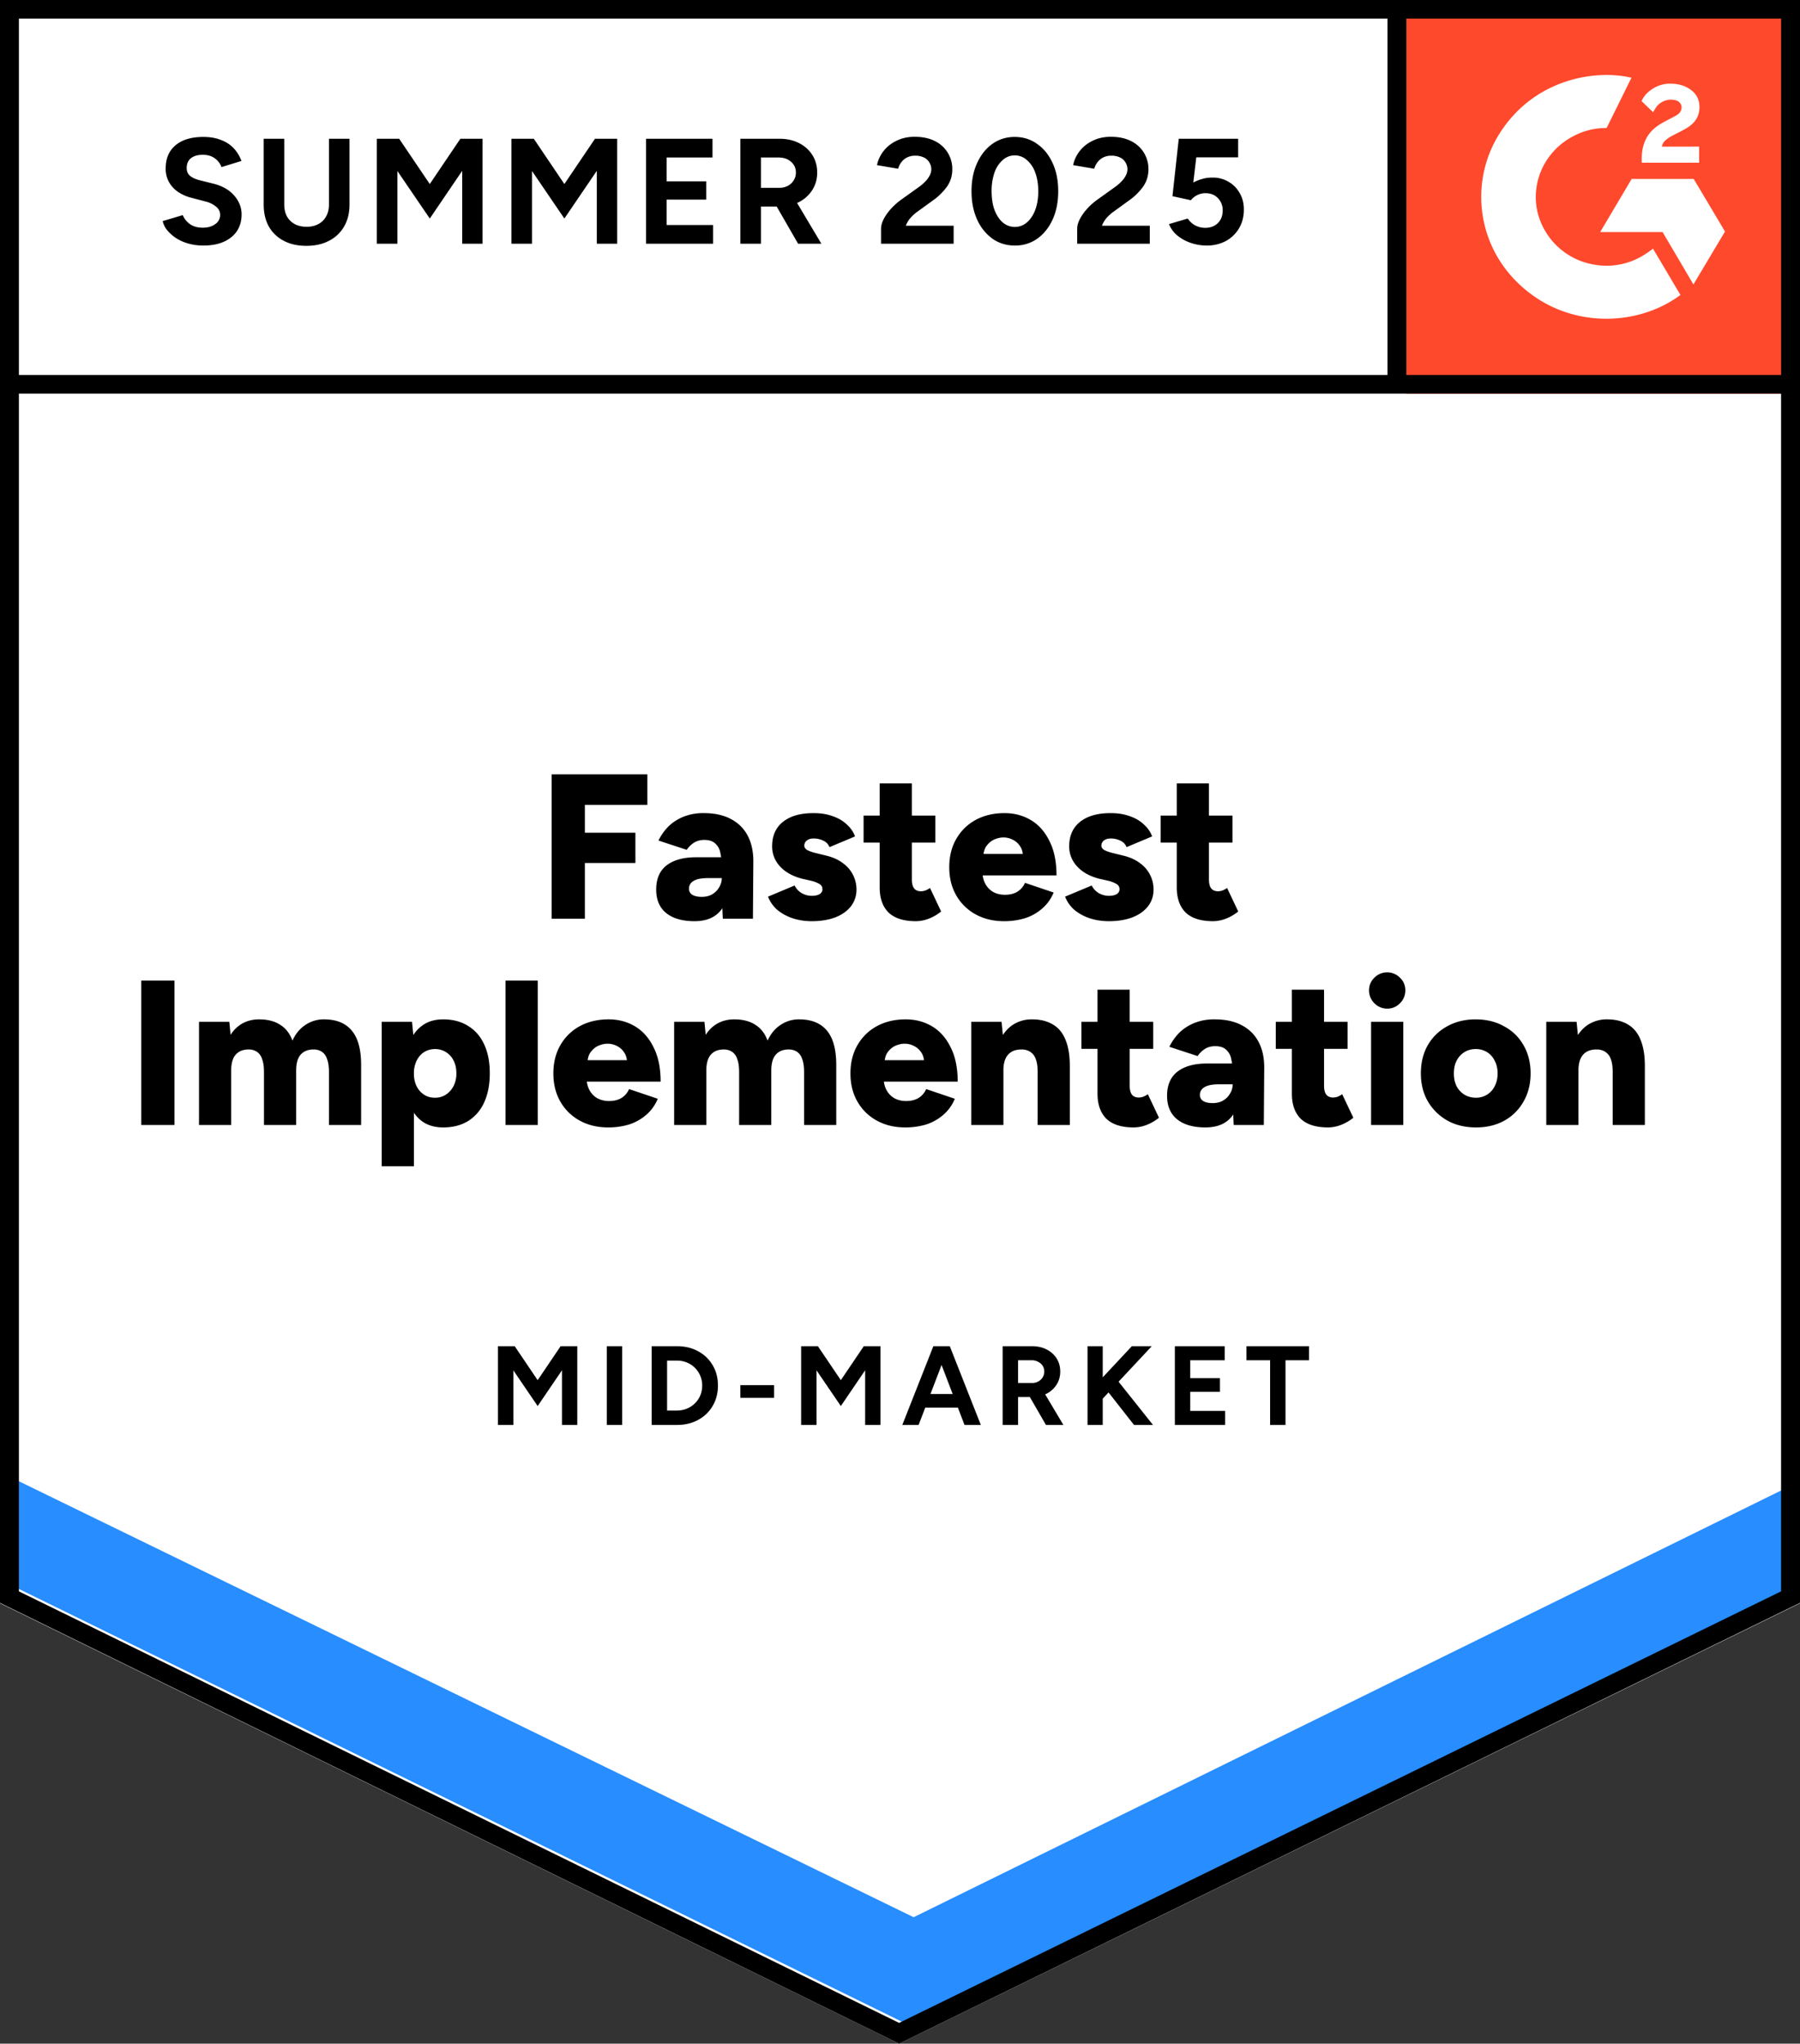
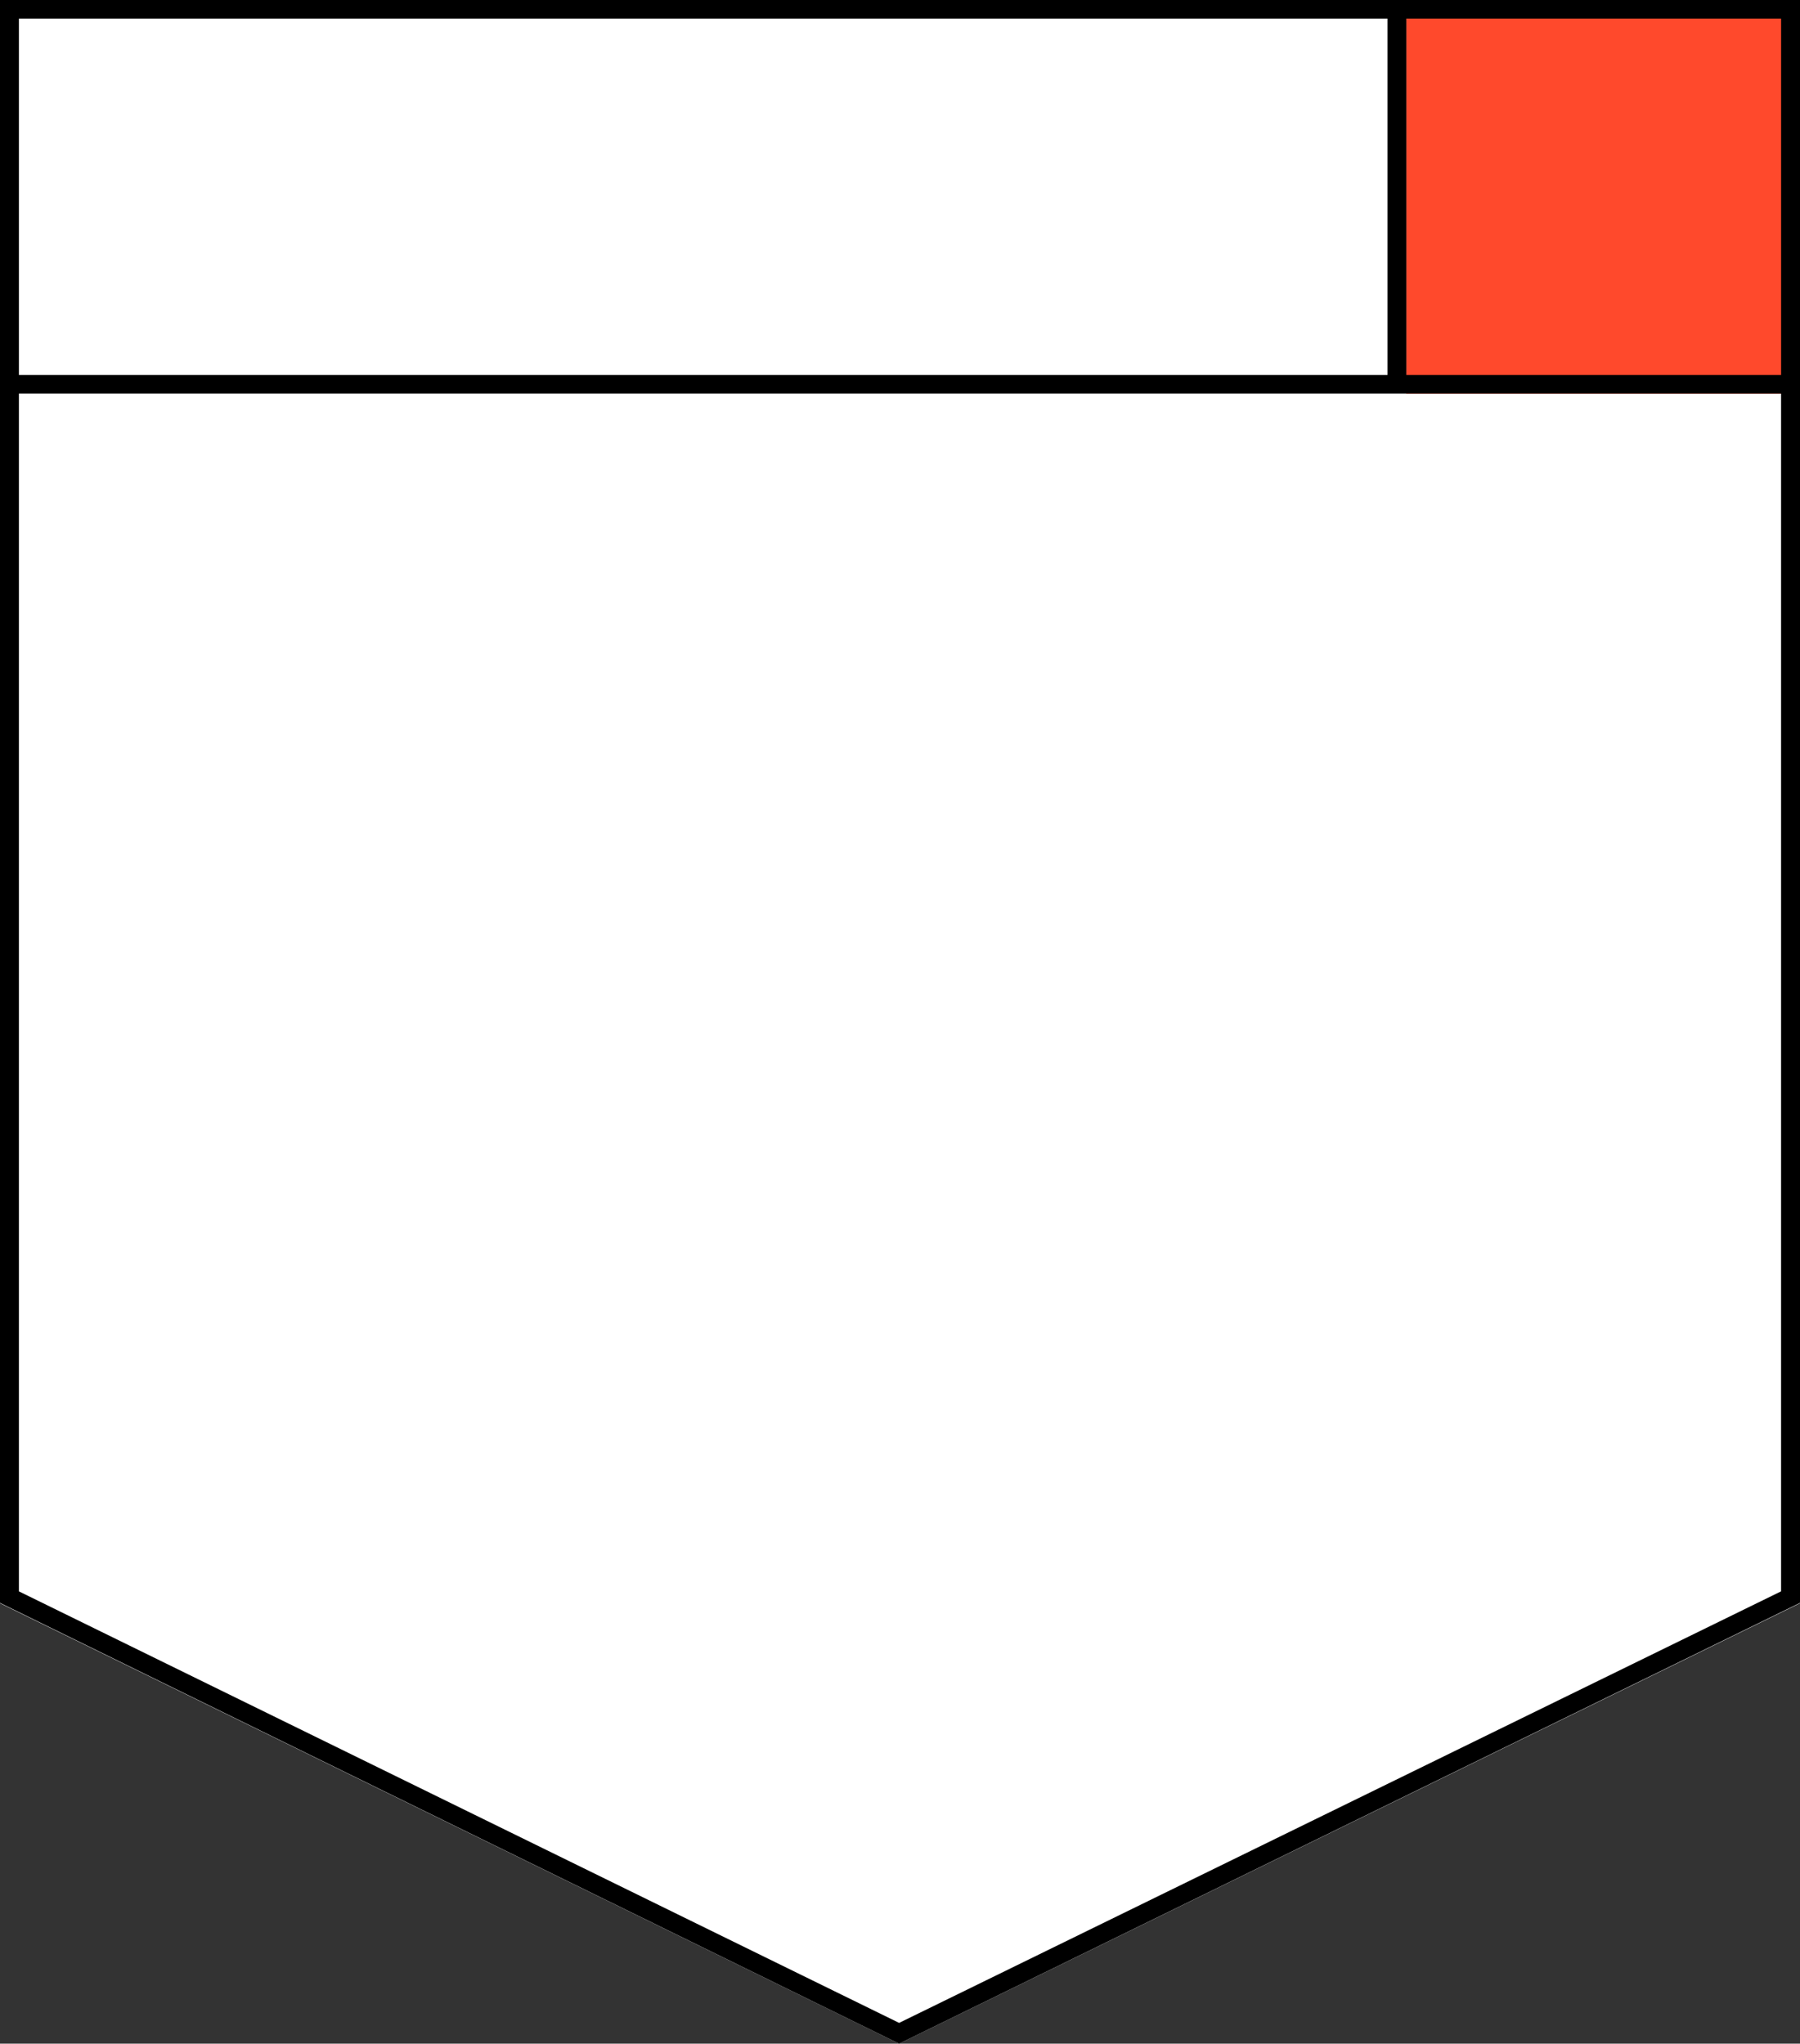
<svg xmlns="http://www.w3.org/2000/svg" width="96" height="109" fill="none">
  <rect width="100%" height="100%" fill="#333333" stroke="none" />
  <path d="M96 85.51L47.953 109 0 85.51V0h96V85.51z" fill="#fff" />
  <path fill="#FF492C" d="M75 0H96V21H75z" />
-   <path d="M88.16 13.262l1.464 2.47c-2.15 1.602-5.498 1.795-7.975-.05-2.852-2.124-3.32-5.75-1.794-8.359 1.756-3.001 5.041-3.665 7.157-3.178-.057.12-1.324 2.677-1.324 2.677s-.1.007-.157.008a3.65 3.65 0 00-1.59.418 3.75 3.75 0 00-1.367 1.177 3.618 3.618 0 00-.64 1.663 3.496 3.496 0 00.25 1.783 3.743 3.743 0 002.954 2.26 3.716 3.716 0 002.187-.337c.258-.126.478-.265.734-.456.033-.02.062-.046.102-.076z" fill="#fff" />
-   <path d="M88.165 5.984l-.355-.34c-.069-.067-.135-.135-.205-.2-.026-.023-.055-.055-.055-.055l.034-.07c.135-.263.346-.455.596-.608.277-.17.6-.257.927-.249.42.008.809.11 1.138.383.242.202.367.458.389.764.036.515-.183.91-.618 1.185-.256.163-.532.288-.81.436a1.652 1.652 0 00-.431.303c-.132.148-.138.289-.138.289l1.983-.003v.859h-3.06v-.083c-.012-.422.038-.82.237-1.203.183-.351.467-.609.808-.807.263-.152.54-.282.803-.434.162-.094.277-.232.276-.43 0-.172-.128-.324-.31-.371a.976.976 0 00-1.098.45l-.11.184zM92 12.349l-1.67-2.806h-3.307l-1.681 2.835h3.33l1.644 2.793L92 12.349z" fill="#fff" />
-   <path d="M10.845 13.096c-.283 0-.547-.035-.792-.104a2.444 2.444 0 01-.656-.288 2.2 2.2 0 01-.48-.424 1.193 1.193 0 01-.24-.488l1.072-.32c.07.181.192.339.368.472.176.128.397.195.664.2.283.005.512-.056.688-.184a.583.583 0 00.272-.496.545.545 0 00-.216-.44 1.384 1.384 0 00-.576-.28l-.728-.192a2.318 2.318 0 01-.72-.312 1.586 1.586 0 01-.488-.528 1.457 1.457 0 01-.176-.728c0-.528.173-.939.52-1.232.352-.299.848-.448 1.488-.448.357 0 .67.053.936.16.272.101.499.248.68.44.181.192.32.419.416.68l-1.064.328a.986.986 0 00-.352-.464c-.17-.128-.387-.192-.648-.192-.267 0-.477.061-.632.184-.15.123-.224.296-.224.52 0 .176.059.315.176.416.123.101.288.179.496.232l.736.184c.48.117.853.328 1.12.632.267.304.4.643.4 1.016 0 .33-.08.621-.24.872-.16.245-.392.437-.696.576-.304.139-.672.208-1.104.208zm5.491.016c-.464 0-.866-.09-1.208-.272a1.943 1.943 0 01-.792-.76c-.18-.33-.272-.72-.272-1.168V7.4h1.096v3.512c0 .24.048.45.144.632.102.176.24.312.416.408.182.096.392.144.632.144s.448-.048.624-.144a.99.99 0 00.416-.408c.102-.181.152-.392.152-.632V7.4h1.096v3.512c0 .448-.096.837-.288 1.168a1.931 1.931 0 01-.8.76c-.34.181-.746.272-1.216.272zM20.097 13V7.4h1.192l1.632 2.416L24.553 7.4h1.184V13H24.65V9.112l-1.728 2.544-1.728-2.536V13h-1.096zm7.18 0V7.4h1.192L30.1 9.816 31.733 7.4h1.184V13h-1.088V9.112L30.1 11.656 28.373 9.12V13h-1.096zm7.179 0V7.4H38v1h-2.448v1.272h2.112v.976h-2.112V12h2.48v1h-3.576zm5.03 0V7.4h2.08c.396 0 .745.077 1.049.232.304.155.541.368.712.64.17.267.256.579.256.936 0 .352-.09.667-.272.944a1.81 1.81 0 01-.728.64 2.4 2.4 0 01-1.056.224h-.944V13h-1.096zm3.08 0l-1.295-2.248.84-.6L43.807 13h-1.24zm-1.983-2.984h.992a.91.91 0 00.44-.104.776.776 0 00.312-.288.745.745 0 00.12-.416.73.73 0 00-.264-.584c-.17-.15-.392-.224-.664-.224h-.936v1.616zM46.989 13v-.808c0-.155.048-.325.144-.512.096-.187.23-.373.4-.56.171-.187.371-.36.6-.52l.848-.608c.118-.08.227-.17.328-.272.107-.101.192-.21.256-.328a.717.717 0 00.104-.352.7.7 0 00-.104-.376.661.661 0 00-.288-.264 1.048 1.048 0 00-.472-.096.953.953 0 00-.432.096.887.887 0 00-.304.256.983.983 0 00-.168.344l-1.128-.192c.054-.267.168-.515.344-.744.176-.23.406-.413.688-.552.288-.144.614-.216.976-.216.416 0 .774.075 1.072.224a1.648 1.648 0 01.936 1.512c0 .347-.096.656-.288.928a3.173 3.173 0 01-.776.752l-.76.552a2.148 2.148 0 00-.4.352c-.112.128-.197.27-.256.424h2.552V13H46.99zm7.137.096c-.453 0-.853-.123-1.2-.368a2.53 2.53 0 01-.816-1.024c-.197-.437-.296-.939-.296-1.504 0-.565.099-1.064.296-1.496.198-.437.467-.779.808-1.024.347-.25.747-.376 1.2-.376.454 0 .854.125 1.2.376.352.245.627.587.824 1.024.198.432.296.93.296 1.496 0 .565-.098 1.067-.296 1.504-.197.432-.47.773-.816 1.024a2.025 2.025 0 01-1.2.368zm0-.992c.24 0 .454-.08.64-.24.192-.165.342-.39.448-.672.107-.288.16-.619.16-.992s-.053-.704-.16-.992a1.553 1.553 0 00-.448-.672.948.948 0 00-.648-.248.938.938 0 00-.64.248 1.59 1.59 0 00-.44.672 2.983 2.983 0 00-.152.992c0 .373.05.704.152.992.107.283.254.507.44.672.192.16.408.24.648.24zM57.45 13v-.808c0-.155.048-.325.144-.512.096-.187.23-.373.4-.56.17-.187.37-.36.6-.52l.848-.608c.117-.08.226-.17.328-.272.106-.101.192-.21.256-.328a.716.716 0 00.104-.352.7.7 0 00-.104-.376.661.661 0 00-.288-.264 1.048 1.048 0 00-.472-.096.953.953 0 00-.432.096.888.888 0 00-.304.256.983.983 0 00-.168.344l-1.128-.192c.053-.267.168-.515.344-.744.176-.23.405-.413.688-.552.288-.144.613-.216.976-.216.416 0 .773.075 1.072.224a1.648 1.648 0 01.936 1.512c0 .347-.096.656-.288.928a3.171 3.171 0 01-.776.752l-.76.552a2.151 2.151 0 00-.4.352c-.112.128-.198.27-.256.424h2.552V13H57.45zm6.888.096a2.64 2.64 0 01-.791-.128 2.325 2.325 0 01-.728-.384 1.534 1.534 0 01-.473-.632l1-.296c.118.17.257.296.417.376.165.08.336.12.512.12.277 0 .5-.083.671-.248.177-.17.264-.397.264-.68a.905.905 0 00-.255-.656c-.166-.176-.387-.264-.665-.264a.946.946 0 00-.456.112.946.946 0 00-.32.264l-.983-.216.336-3.064h3.167v.992h-2.232l-.16 1.344c.144-.08.304-.144.48-.192.177-.053.366-.077.569-.072.303 0 .58.075.831.224.251.144.448.344.593.6.149.25.224.544.224.88 0 .379-.086.712-.257 1-.17.288-.405.515-.703.68a2.17 2.17 0 01-1.04.24z" fill="#000" />
-   <path d="M48.453 108L96 84.744V79l-47.272 23.256L1 79v5.744L48.453 108z" fill="#288DFE" />
  <path d="M96 0v85.49L47.953 109 0 85.49V0h96zM1.008 84.876l46.945 23.016 47.038-23.017V20.992H1.008v63.884zm74-64.876h19.984V.992H75.007V20zm-74 0H74V.992H1.008V20z" fill="#000" />
-   <path d="M26.557 76v-4.2h.894l1.224 1.812L29.9 71.8h.888V76h-.816v-2.916l-1.296 1.908-1.296-1.902V76h-.822zm5.805 0v-4.2h.822V76h-.822zm2.394 0v-4.2H36.1c.428 0 .806.09 1.134.27.332.18.59.428.774.744.188.312.282.674.282 1.086 0 .408-.094.77-.282 1.086a1.953 1.953 0 01-.774.744c-.328.18-.706.27-1.134.27h-1.344zm.822-.768h.522c.192 0 .37-.034.534-.102.164-.068.306-.162.426-.282.124-.12.22-.26.288-.42.068-.164.102-.34.102-.528a1.32 1.32 0 00-.39-.948 1.299 1.299 0 00-.426-.282 1.38 1.38 0 00-.534-.102h-.522v2.664zm3.907-.678v-.678h1.8v.678h-1.8zM42.727 76v-4.2h.894l1.224 1.812 1.224-1.812h.888V76h-.816v-2.916l-1.296 1.908-1.296-1.902V76h-.822zm8.714 0l-1.608-4.2h.822l1.656 4.2h-.87zm-3.318 0l1.656-4.2h.822L48.993 76h-.87zm.78-.924v-.726h2.634v.726h-2.634zm4.571.924v-4.2h1.56c.296 0 .558.058.786.174.228.116.406.276.534.48.128.2.192.434.192.702 0 .264-.068.5-.204.708a1.358 1.358 0 01-.546.48 1.8 1.8 0 01-.792.168h-.708V76h-.822zm2.31 0l-.972-1.686.63-.45L56.714 76h-.93zm-1.488-2.238h.744a.682.682 0 00.33-.078.582.582 0 00.234-.216.559.559 0 00.09-.312.547.547 0 00-.198-.438.729.729 0 00-.498-.168h-.702v1.212zm4.197 1.176l-.096-1.032 1.968-2.106h1.063l-2.934 3.138zM58.002 76v-4.2h.81V76h-.81zm2.479 0l-1.674-2.136.594-.492L61.493 76H60.48zm2.178 0v-4.2h2.658v.75H63.48v.954h1.584v.732H63.48v1.014h1.86V76h-2.682zm5.08 0v-3.45h-1.26v-.75h3.337v.75H68.56V76h-.822zM29.422 49v-7.7h5.104v1.628h-3.333v1.485h2.695v1.617h-2.695V49h-1.77zm9.128 0l-.055-1.188v-1.551c0-.293-.026-.55-.077-.77a.855.855 0 00-.275-.506c-.132-.125-.326-.187-.583-.187-.205 0-.385.048-.539.143a1.318 1.318 0 00-.396.385l-1.507-.495c.132-.271.304-.517.517-.737.22-.22.488-.396.803-.528a2.832 2.832 0 011.1-.198c.572 0 1.056.106 1.452.319.396.213.693.51.891.891.198.381.297.832.297 1.353L40.156 49H38.55zm-1.507.132c-.645 0-1.148-.143-1.507-.429-.36-.293-.539-.711-.539-1.254 0-.58.187-1.012.561-1.298.374-.286.898-.429 1.573-.429h1.507v1.111h-.869c-.36 0-.62.051-.78.154a.458.458 0 00-.243.418.37.37 0 00.176.319c.125.073.294.11.506.11.213 0 .396-.044.55-.132.161-.095.286-.22.374-.374a.924.924 0 00.143-.495h.44c0 .726-.157 1.29-.473 1.694-.308.403-.78.605-1.419.605zm6.249 0c-.36 0-.697-.051-1.012-.154a2.562 2.562 0 01-.814-.44 1.823 1.823 0 01-.506-.715l1.419-.594a.992.992 0 00.396.418c.168.088.34.132.517.132.176 0 .315-.03.418-.088.102-.066.154-.154.154-.264a.31.31 0 00-.154-.275 1.599 1.599 0 00-.451-.176l-.484-.11c-.506-.132-.899-.352-1.177-.66a1.543 1.543 0 01-.418-1.067c0-.565.194-1.001.583-1.309.388-.308.927-.462 1.617-.462.396 0 .74.055 1.034.165.3.103.55.25.748.44.205.183.352.396.44.638l-1.364.572a.602.602 0 00-.32-.341 1.14 1.14 0 00-.516-.121c-.162 0-.286.037-.374.11a.344.344 0 00-.132.275c0 .088.05.165.154.231.11.059.267.114.473.165l.583.143c.344.088.634.224.869.407a1.717 1.717 0 01.704 1.386c0 .352-.103.656-.308.913-.198.25-.477.444-.836.583-.36.132-.774.198-1.243.198zm5.56 0c-.652 0-1.14-.154-1.463-.462-.315-.315-.473-.763-.473-1.342v-5.544h1.716v5.115c0 .22.04.381.121.484.08.103.206.154.374.154a.746.746 0 00.231-.044c.088-.037.169-.08.242-.132l.594 1.254a2.44 2.44 0 01-.638.374 1.916 1.916 0 01-.704.143zm-2.794-4.191V43.5h3.828v1.441h-3.828zm7.495 4.191c-.572 0-1.078-.121-1.518-.363a2.638 2.638 0 01-1.034-1.012c-.25-.433-.374-.935-.374-1.507 0-.572.125-1.074.374-1.507.25-.433.594-.77 1.034-1.012.447-.242.96-.363 1.54-.363.52 0 .99.125 1.408.374.418.25.748.623.99 1.122.25.491.374 1.1.374 1.826h-4.136l.187-.209c0 .25.051.47.154.66.103.19.246.337.43.44.182.095.388.143.615.143.271 0 .499-.059.682-.176a1.01 1.01 0 00.385-.462l1.53.517a2.231 2.231 0 01-.628.869 2.59 2.59 0 01-.913.506 3.834 3.834 0 01-1.1.154zm-1.11-3.355l-.177-.231h2.464l-.165.231c0-.279-.055-.495-.165-.649a.982.982 0 00-.407-.352 1.09 1.09 0 00-.473-.11c-.161 0-.326.037-.495.11-.161.073-.3.19-.418.352-.11.154-.165.37-.165.649zm6.693 3.355c-.359 0-.696-.051-1.012-.154a2.562 2.562 0 01-.814-.44 1.823 1.823 0 01-.506-.715l1.42-.594a.993.993 0 00.395.418c.169.088.341.132.517.132s.316-.03.418-.088c.103-.066.154-.154.154-.264a.31.31 0 00-.154-.275 1.597 1.597 0 00-.45-.176l-.485-.11c-.506-.132-.898-.352-1.177-.66a1.543 1.543 0 01-.418-1.067c0-.565.195-1.001.583-1.309.389-.308.928-.462 1.617-.462.396 0 .741.055 1.034.165.301.103.55.25.748.44.206.183.352.396.44.638l-1.364.572a.602.602 0 00-.319-.341 1.14 1.14 0 00-.517-.121c-.161 0-.286.037-.374.11a.344.344 0 00-.132.275c0 .088.052.165.154.231.11.059.268.114.473.165l.583.143c.345.088.635.224.87.407a1.717 1.717 0 01.703 1.386c0 .352-.102.656-.308.913-.198.25-.476.444-.836.583-.359.132-.773.198-1.243.198zm5.561 0c-.653 0-1.14-.154-1.463-.462-.315-.315-.473-.763-.473-1.342v-5.544h1.716v5.115c0 .22.04.381.121.484.08.103.205.154.374.154a.746.746 0 00.231-.044c.088-.037.169-.08.242-.132l.594 1.254a2.44 2.44 0 01-.638.374 1.916 1.916 0 01-.704.143zm-2.794-4.191V43.5h3.828v1.441h-3.828zM7.535 60v-7.7h1.771V60h-1.77zm3.079 0v-5.5h1.617l.066.693c.176-.271.392-.477.649-.616.264-.14.553-.209.869-.209.454 0 .828.095 1.122.286.3.183.52.466.66.847.168-.367.4-.645.693-.836a1.73 1.73 0 01.99-.297c.66 0 1.155.202 1.485.605.337.403.502 1.03.495 1.881V60h-1.716v-2.816c0-.293-.033-.524-.1-.693a.725.725 0 00-.263-.385.784.784 0 00-.418-.132c-.316-.007-.558.084-.726.275-.162.183-.242.466-.242.847V60h-1.716v-2.816c0-.293-.033-.524-.1-.693a.725.725 0 00-.263-.385.784.784 0 00-.418-.132c-.316-.007-.558.084-.726.275-.162.183-.242.466-.242.847V60h-1.716zm9.744 2.2v-7.7h1.617l.1 1.012V62.2h-1.717zm3.278-2.068c-.454 0-.836-.114-1.144-.341-.308-.235-.539-.568-.693-1.001-.154-.433-.23-.946-.23-1.54 0-.601.076-1.115.23-1.54.154-.433.385-.763.693-.99.308-.235.69-.352 1.144-.352.514 0 .957.117 1.331.352.374.227.66.557.858.99.198.425.297.939.297 1.54 0 .594-.099 1.107-.297 1.54a2.256 2.256 0 01-.858 1.001c-.374.227-.817.341-1.33.341zm-.44-1.584c.22 0 .414-.055.583-.165.169-.11.305-.26.407-.451a1.46 1.46 0 00.154-.682c0-.257-.047-.48-.143-.671a1.086 1.086 0 00-.99-.627c-.22 0-.418.055-.594.165-.168.11-.3.264-.396.462a1.528 1.528 0 00-.143.671c0 .257.048.484.143.682.096.19.228.341.396.451.169.11.363.165.583.165zM26.963 60v-7.7h1.716V60h-1.716zm5.476.132c-.572 0-1.078-.121-1.518-.363a2.638 2.638 0 01-1.034-1.012c-.25-.433-.374-.935-.374-1.507 0-.572.125-1.074.374-1.507.25-.433.594-.77 1.034-1.012.448-.242.96-.363 1.54-.363.52 0 .99.125 1.408.374.418.25.748.623.99 1.122.25.491.374 1.1.374 1.826h-4.136l.187-.209c0 .25.052.47.154.66.103.19.246.337.43.44.183.095.388.143.615.143.272 0 .499-.059.682-.176a1.01 1.01 0 00.385-.462l1.53.517a2.231 2.231 0 01-.628.869 2.59 2.59 0 01-.913.506 3.834 3.834 0 01-1.1.154zm-1.11-3.355l-.177-.231h2.464l-.165.231c0-.279-.055-.495-.165-.649a.982.982 0 00-.407-.352 1.09 1.09 0 00-.473-.11c-.161 0-.326.037-.495.11-.161.073-.3.19-.418.352-.11.154-.165.37-.165.649zM35.954 60v-5.5h1.617l.066.693c.176-.271.392-.477.649-.616.264-.14.553-.209.869-.209.454 0 .828.095 1.122.286.3.183.52.466.66.847.168-.367.4-.645.693-.836a1.73 1.73 0 01.99-.297c.66 0 1.155.202 1.485.605.337.403.502 1.03.495 1.881V60h-1.716v-2.816c0-.293-.033-.524-.1-.693a.726.726 0 00-.263-.385.784.784 0 00-.418-.132c-.316-.007-.558.084-.726.275-.162.183-.242.466-.242.847V60H39.42v-2.816c0-.293-.033-.524-.1-.693a.726.726 0 00-.263-.385.784.784 0 00-.418-.132c-.316-.007-.558.084-.726.275-.162.183-.242.466-.242.847V60h-1.716zm12.329.132c-.572 0-1.078-.121-1.518-.363a2.638 2.638 0 01-1.034-1.012c-.25-.433-.374-.935-.374-1.507 0-.572.125-1.074.374-1.507.25-.433.594-.77 1.034-1.012.447-.242.96-.363 1.54-.363.52 0 .99.125 1.408.374.418.25.748.623.99 1.122.25.491.374 1.1.374 1.826h-4.136l.187-.209c0 .25.051.47.154.66.103.19.246.337.429.44.183.095.389.143.616.143.271 0 .499-.059.682-.176a1.01 1.01 0 00.385-.462l1.529.517a2.231 2.231 0 01-.627.869 2.59 2.59 0 01-.913.506 3.833 3.833 0 01-1.1.154zm-1.111-3.355l-.176-.231h2.464l-.165.231c0-.279-.055-.495-.165-.649a.982.982 0 00-.407-.352 1.09 1.09 0 00-.473-.11c-.161 0-.326.037-.495.11-.161.073-.3.19-.418.352-.11.154-.165.37-.165.649zM51.799 60v-5.5h1.617l.1 1.012V60h-1.717zm3.542 0v-2.816h1.716V60h-1.716zm0-2.816c0-.293-.033-.524-.099-.693a.755.755 0 00-.286-.385.821.821 0 00-.44-.132c-.33-.007-.58.084-.748.275-.168.183-.253.466-.253.847h-.517c0-.58.088-1.07.264-1.474.176-.41.415-.722.715-.935a1.831 1.831 0 011.067-.319c.44 0 .81.092 1.111.275.3.176.525.447.671.814.154.367.231.836.231 1.408v.319h-1.716zm5.129 2.948c-.653 0-1.14-.154-1.463-.462-.315-.315-.473-.763-.473-1.342v-5.544h1.716v5.115c0 .22.04.381.12.484.082.103.206.154.375.154a.746.746 0 00.23-.044c.089-.037.17-.08.243-.132l.594 1.254a2.438 2.438 0 01-.638.374 1.916 1.916 0 01-.704.143zm-2.794-4.191V54.5h3.828v1.441h-3.828zM65.798 60l-.055-1.188v-1.551c0-.293-.026-.55-.077-.77a.854.854 0 00-.275-.506c-.132-.125-.327-.187-.583-.187-.206 0-.385.048-.54.143a1.318 1.318 0 00-.395.385l-1.507-.495c.132-.271.304-.517.517-.737.22-.22.487-.396.803-.528a2.832 2.832 0 011.1-.198c.572 0 1.056.106 1.452.319.396.213.693.51.89.891.199.381.298.832.298 1.353L67.404 60h-1.606zm-1.507.132c-.646 0-1.148-.143-1.507-.429-.36-.293-.54-.711-.54-1.254 0-.58.188-1.012.562-1.298.374-.286.898-.429 1.573-.429h1.507v1.111h-.87c-.359 0-.619.051-.78.154a.458.458 0 00-.242.418.37.37 0 00.176.319c.124.073.293.11.506.11.212 0 .396-.044.55-.132.161-.095.286-.22.374-.374a.923.923 0 00.143-.495h.44c0 .726-.158 1.29-.473 1.694-.308.403-.781.605-1.42.605zm6.545 0c-.653 0-1.14-.154-1.463-.462-.315-.315-.473-.763-.473-1.342v-5.544h1.716v5.115c0 .22.04.381.121.484.08.103.206.154.374.154a.746.746 0 00.231-.044c.088-.037.169-.08.242-.132l.594 1.254a2.44 2.44 0 01-.638.374 1.916 1.916 0 01-.704.143zm-2.794-4.191V54.5h3.828v1.441h-3.828zM73.125 60v-5.5h1.716V60h-1.716zm.858-6.204a.955.955 0 01-.682-.286.955.955 0 01-.286-.682c0-.271.095-.499.286-.682a.955.955 0 011.364 0c.19.183.286.41.286.682a.955.955 0 01-.286.682.93.93 0 01-.682.286zm4.745 6.336c-.58 0-1.09-.121-1.53-.363-.44-.25-.787-.59-1.044-1.023-.25-.433-.374-.931-.374-1.496s.12-1.063.363-1.496c.25-.433.594-.77 1.034-1.012.447-.25.953-.374 1.518-.374.58 0 1.089.125 1.529.374.447.242.792.58 1.034 1.012.25.433.374.931.374 1.496s-.125 1.063-.374 1.496a2.637 2.637 0 01-1.023 1.023c-.44.242-.942.363-1.507.363zm0-1.584a1.101 1.101 0 00.99-.616c.102-.198.154-.425.154-.682 0-.257-.052-.48-.154-.671a1.087 1.087 0 00-.407-.462 1.118 1.118 0 00-.605-.165c-.228 0-.43.055-.605.165-.176.11-.316.264-.418.462-.096.19-.143.414-.143.671 0 .257.047.484.143.682.102.19.242.341.418.451.183.11.392.165.627.165zM82.468 60v-5.5h1.617l.1 1.012V60h-1.717zm3.542 0v-2.816h1.716V60H86.01zm0-2.816c0-.293-.033-.524-.099-.693a.754.754 0 00-.286-.385.82.82 0 00-.44-.132c-.33-.007-.58.084-.748.275-.168.183-.253.466-.253.847h-.517c0-.58.088-1.07.264-1.474.176-.41.415-.722.715-.935a1.832 1.832 0 011.067-.319c.44 0 .81.092 1.111.275.3.176.525.447.671.814.154.367.231.836.231 1.408v.319H86.01z" fill="#000" />
</svg>